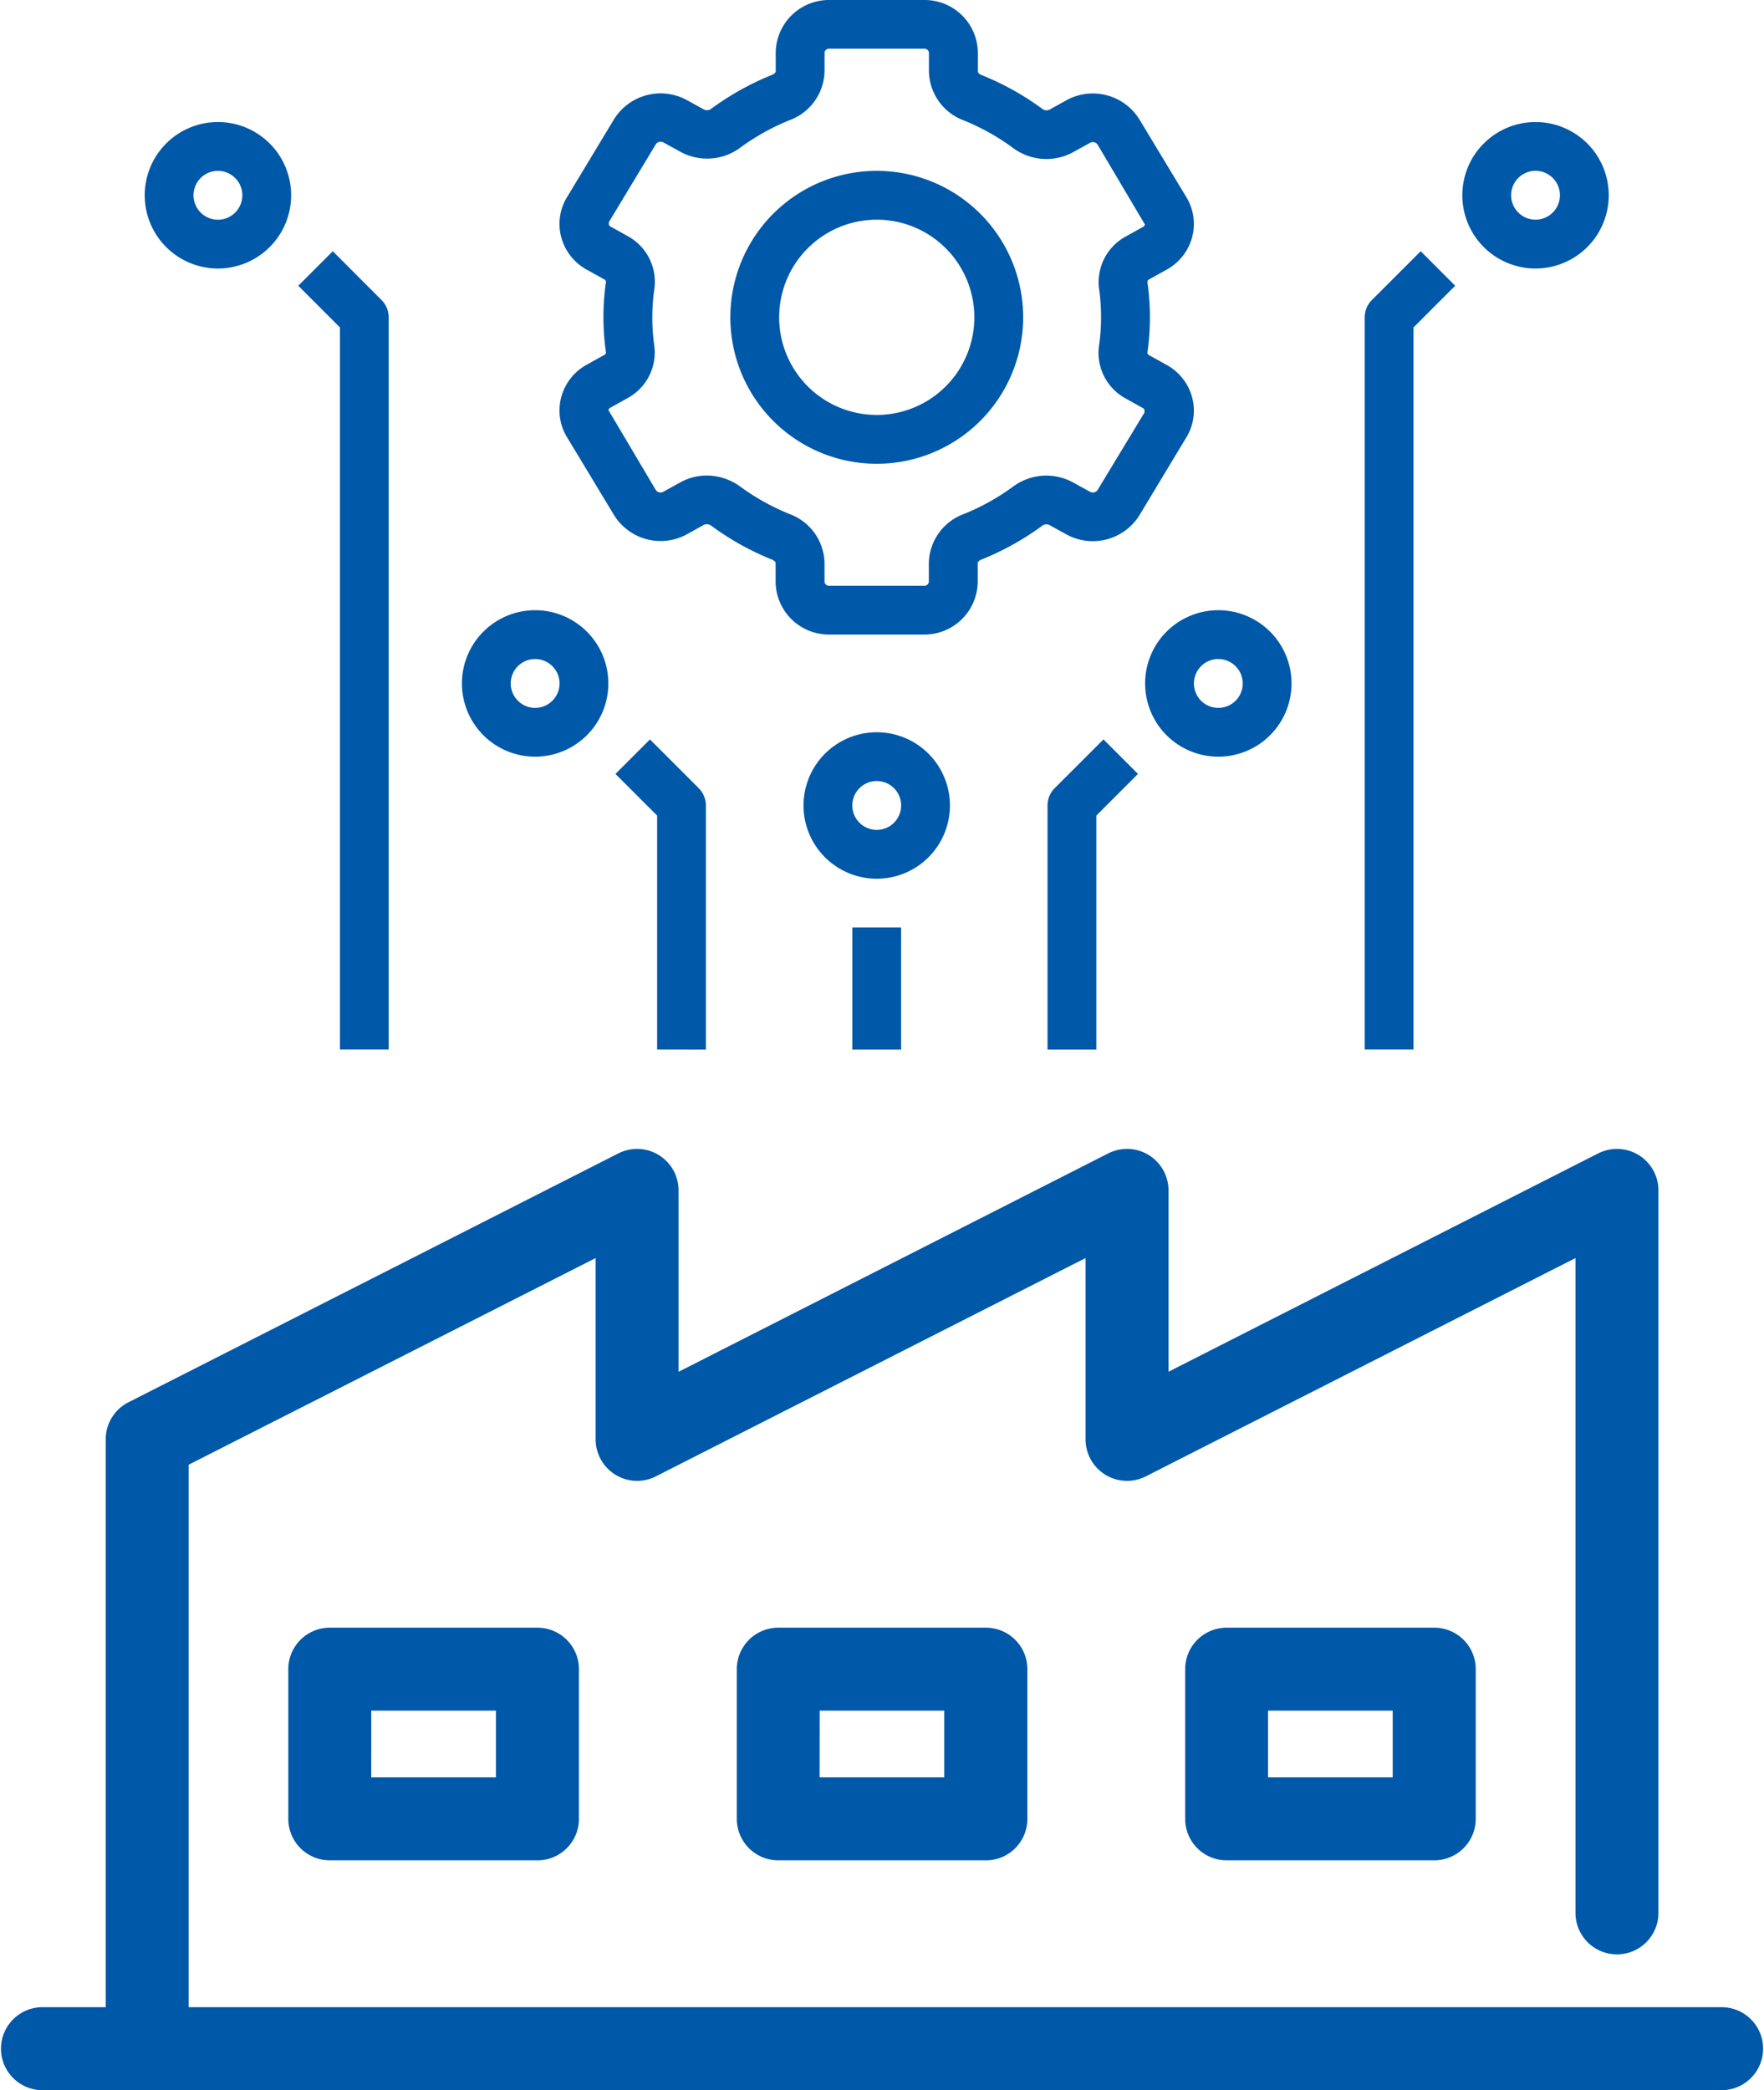
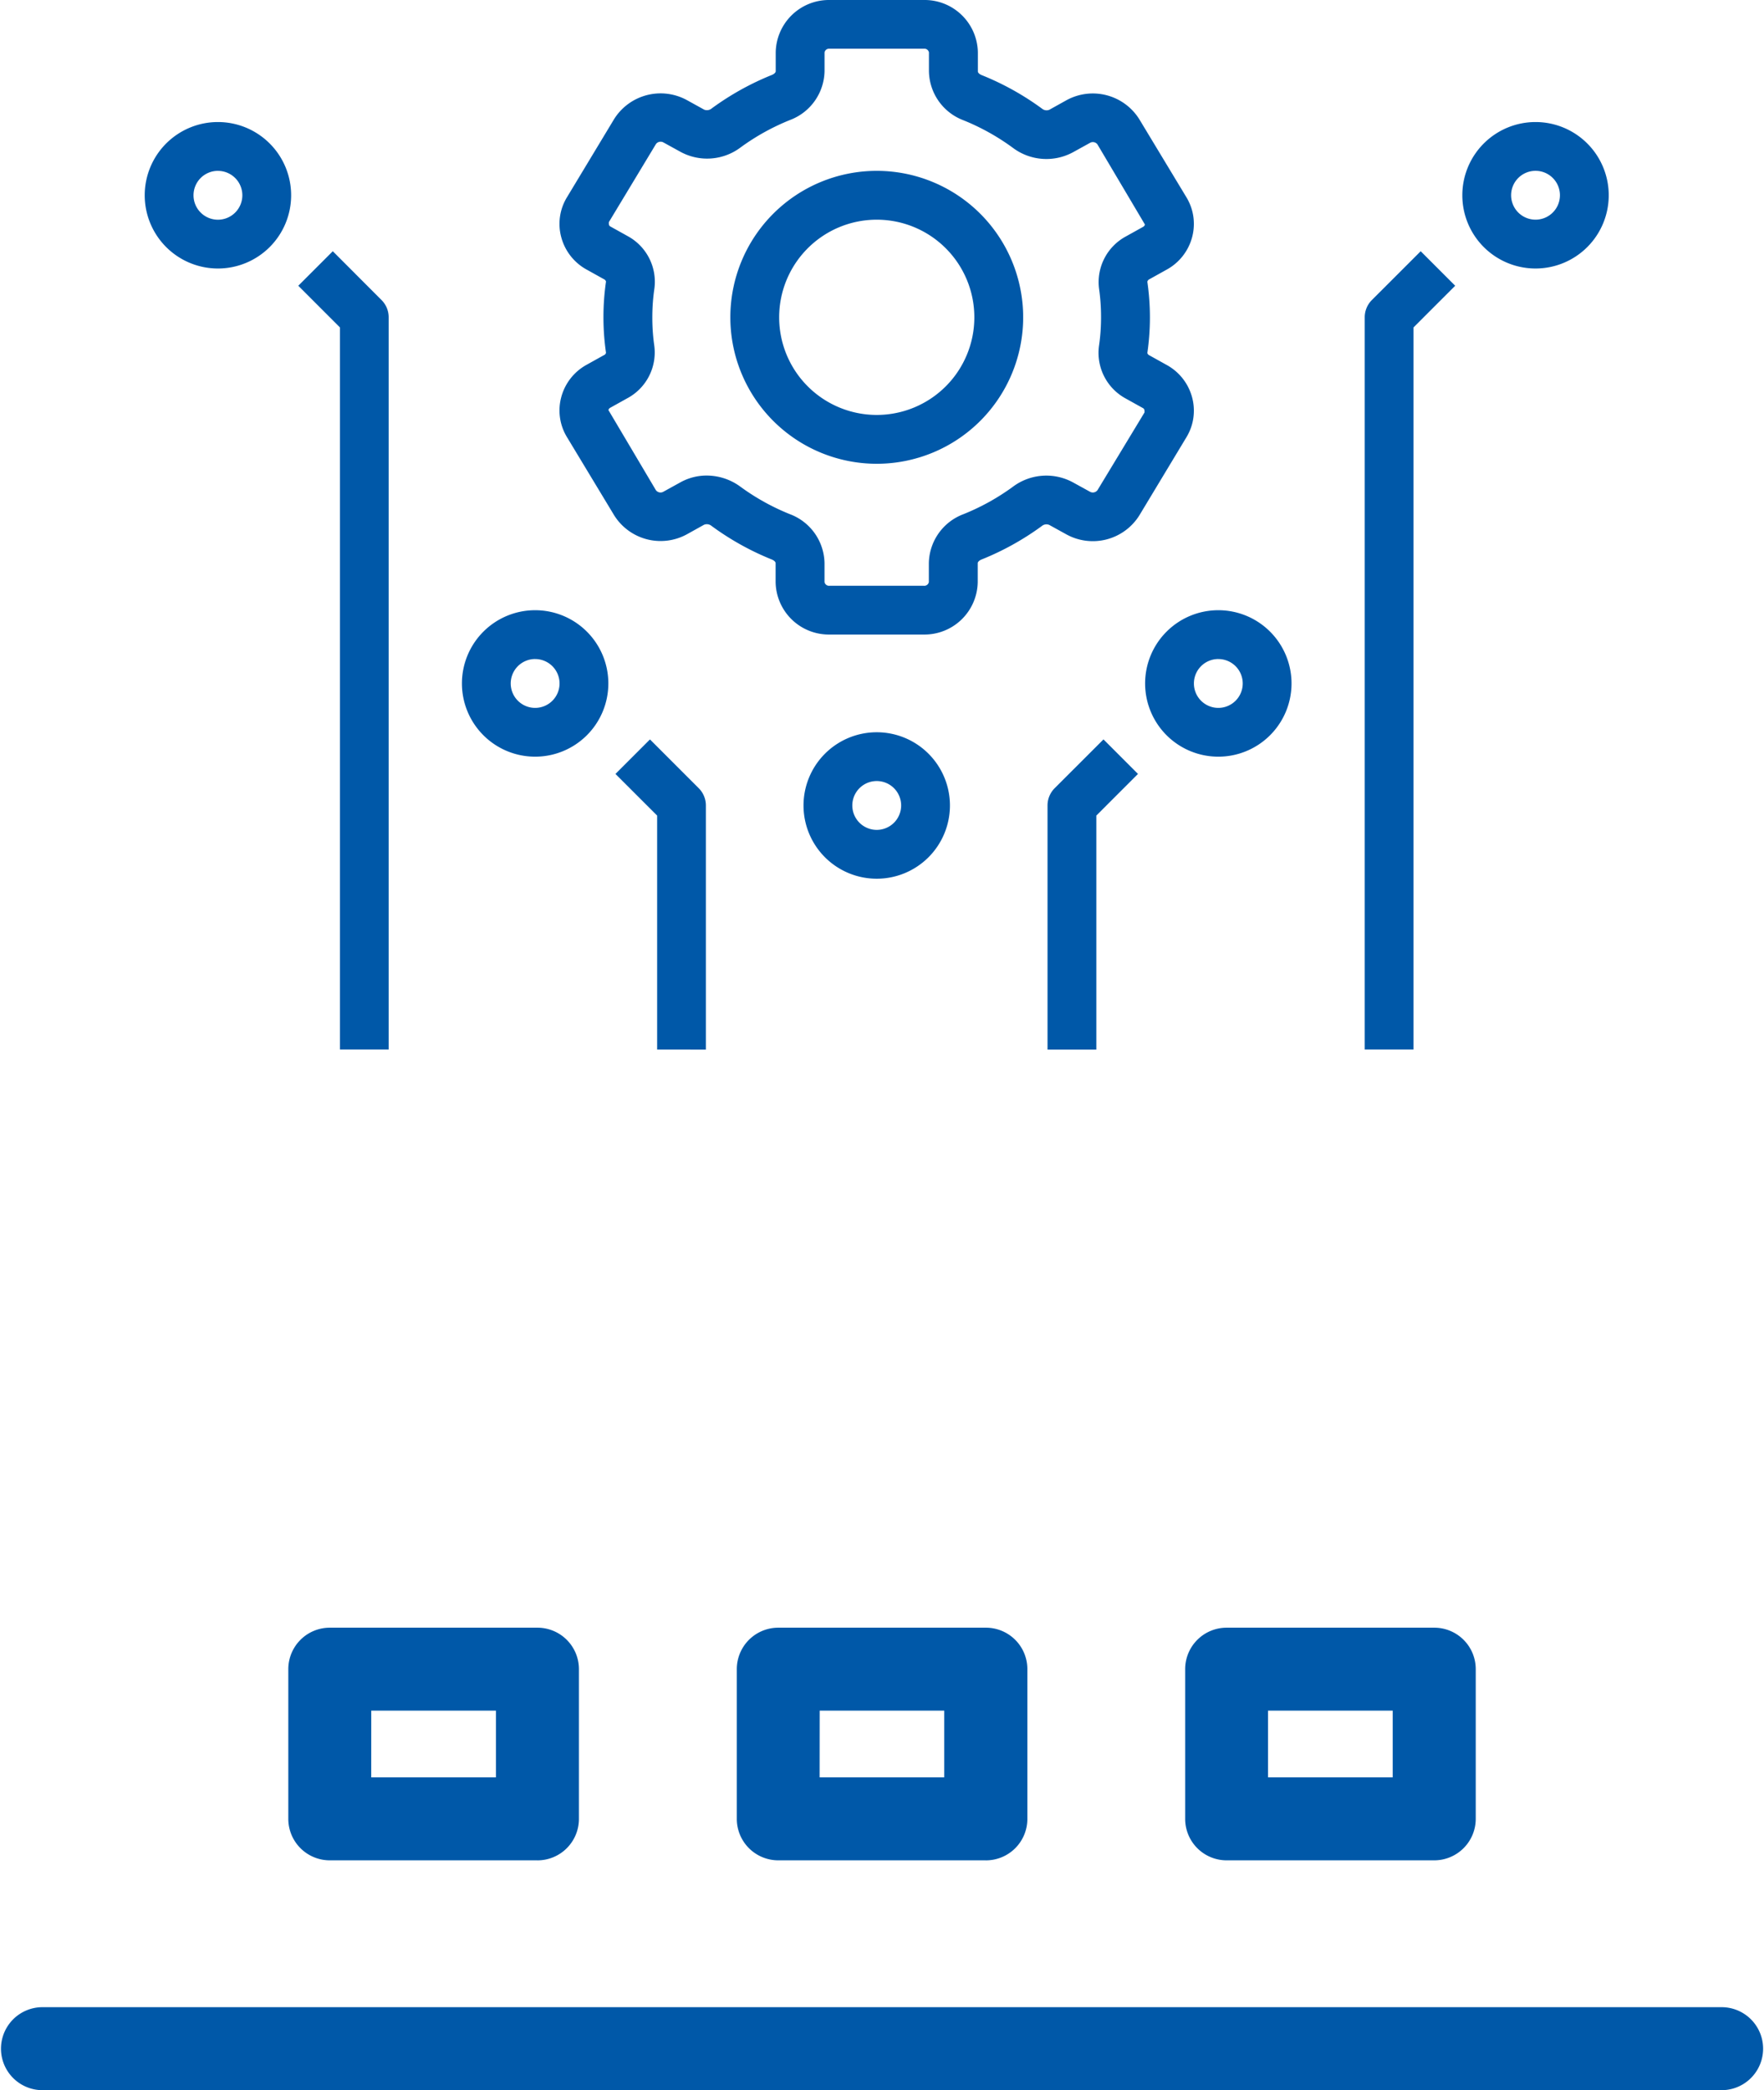
<svg xmlns="http://www.w3.org/2000/svg" width="74.29" height="87.996" viewBox="0 0 74.29 87.996">
  <g id="Software_Factory" data-name="Software Factory" transform="translate(-958.245 -1885.668)">
-     <path id="XMLID_14_" d="M11.028,67.541a1.746,1.746,0,0,1-1.747-1.747V40.876a1.746,1.746,0,0,1,.955-1.558L30.869,28.839A1.746,1.746,0,0,1,33.406,30.4v7.633L51.5,28.839a1.747,1.747,0,0,1,2.54,1.558v7.633l18.093-9.19a1.747,1.747,0,0,1,2.54,1.558V60.854a1.747,1.747,0,0,1-3.493,0V33.244l-18.093,9.19a1.747,1.747,0,0,1-2.54-1.558V33.244l-18.094,9.19a1.746,1.746,0,0,1-2.538-1.558V33.244l-17.139,8.7V65.793a1.746,1.746,0,0,1-1.747,1.748Z" transform="translate(953.416 1905.388)" fill="#0058a8" />
    <path id="XMLID_13_" d="M79.277,52.831H8.479a1.747,1.747,0,0,1,0-3.493h70.8a1.747,1.747,0,0,1,0,3.493Z" transform="translate(951.513 1920.833)" fill="#0058a8" />
    <path id="XMLID_10_" d="M24.176,49.985H15.431a1.746,1.746,0,0,1-1.747-1.747v-6.3a1.746,1.746,0,0,1,1.747-1.747h8.745a1.746,1.746,0,0,1,1.747,1.747v6.3a1.746,1.746,0,0,1-1.747,1.748Zm-7-3.493h5.252V43.683H17.177Z" transform="translate(956.703 1914.003)" fill="#0058a8" />
    <path id="XMLID_7_" d="M34.987,49.985H26.244A1.746,1.746,0,0,1,24.5,48.238v-6.3a1.746,1.746,0,0,1,1.747-1.747h8.743a1.745,1.745,0,0,1,1.747,1.747v6.3a1.745,1.745,0,0,1-1.747,1.748Zm-7-3.493h5.25V43.683H27.99Z" transform="translate(964.775 1914.003)" fill="#0058a8" />
    <path id="XMLID_4_" d="M45.8,49.985H37.057a1.745,1.745,0,0,1-1.747-1.747v-6.3a1.745,1.745,0,0,1,1.747-1.747H45.8a1.745,1.745,0,0,1,1.747,1.747v6.3A1.748,1.748,0,0,1,45.8,49.985Zm-7-3.493h5.25V43.683H38.8Z" transform="translate(972.848 1914.003)" fill="#0058a8" />
    <path id="Path_1387" data-name="Path 1387" d="M45.4,37.411a2.151,2.151,0,0,0,.241-1.682,2.2,2.2,0,0,0-1.076-1.367l-.719-.4a.156.156,0,0,1-.09-.1,10.45,10.45,0,0,0,0-3,.157.157,0,0,1,.09-.108l.719-.4a2.2,2.2,0,0,0,1.076-1.367,2.158,2.158,0,0,0-.24-1.682L43.417,24.02a2.308,2.308,0,0,0-3.068-.8l-.719.4a.3.3,0,0,1-.308-.044,11.594,11.594,0,0,0-2.543-1.414c-.092-.037-.161-.1-.161-.155v-.793A2.242,2.242,0,0,0,34.345,19H30.372a2.242,2.242,0,0,0-2.267,2.211V22c0,.052-.069.118-.161.155A11.594,11.594,0,0,0,25.4,23.572a.308.308,0,0,1-.308.044l-.725-.4a2.31,2.31,0,0,0-3.069.8l-1.984,3.288a2.151,2.151,0,0,0-.241,1.682,2.2,2.2,0,0,0,1.076,1.367l.719.4a.156.156,0,0,1,.09.1,10.45,10.45,0,0,0,0,3,.143.143,0,0,1-.09.1l-.719.4a2.2,2.2,0,0,0-1.076,1.367,2.158,2.158,0,0,0,.24,1.682L21.3,40.692a2.307,2.307,0,0,0,3.068.8l.719-.4a.308.308,0,0,1,.308.044,11.594,11.594,0,0,0,2.545,1.419c.092.037.161.1.161.155v.793a2.242,2.242,0,0,0,2.271,2.211h3.973a2.242,2.242,0,0,0,2.267-2.211v-.793c0-.052.069-.118.161-.155a11.6,11.6,0,0,0,2.543-1.412.3.3,0,0,1,.308-.044l.725.4a2.311,2.311,0,0,0,3.069-.8Zm-3.744,2.226a.246.246,0,0,1-.317.065l-.727-.4a2.35,2.35,0,0,0-2.513.186,9.562,9.562,0,0,1-2.093,1.161,2.243,2.243,0,0,0-1.452,2.063v.793a.194.194,0,0,1-.212.156H30.372a.194.194,0,0,1-.212-.156v-.793a2.243,2.243,0,0,0-1.452-2.063,9.563,9.563,0,0,1-2.093-1.161,2.4,2.4,0,0,0-1.416-.467,2.266,2.266,0,0,0-1.1.281l-.725.4a.243.243,0,0,1-.315-.065l-2-3.374a.16.16,0,0,1,.084-.1l.719-.4a2.186,2.186,0,0,0,1.13-2.2,8.41,8.41,0,0,1-.084-1.213,8.318,8.318,0,0,1,.089-1.212,2.188,2.188,0,0,0-1.131-2.2l-.719-.4c-.057-.031-.077-.071-.069-.187l1.984-3.288a.245.245,0,0,1,.316-.065l.727.4a2.345,2.345,0,0,0,2.513-.186,9.562,9.562,0,0,1,2.093-1.161A2.243,2.243,0,0,0,30.161,22v-.793a.194.194,0,0,1,.212-.156h3.973a.194.194,0,0,1,.212.156V22a2.243,2.243,0,0,0,1.452,2.063A9.563,9.563,0,0,1,38.1,25.229a2.351,2.351,0,0,0,2.515.186l.725-.4a.24.24,0,0,1,.315.065l2,3.374a.16.16,0,0,1-.084.1l-.719.4a2.186,2.186,0,0,0-1.13,2.2,8.408,8.408,0,0,1,.084,1.213,8.319,8.319,0,0,1-.089,1.212,2.188,2.188,0,0,0,1.131,2.2l.719.4c.057.031.077.071.069.187Z" transform="translate(962.809 1866.668)" fill="#0058a8" />
    <path id="Path_1388" data-name="Path 1388" d="M32.166,26a6.166,6.166,0,1,0,6.166,6.166A6.166,6.166,0,0,0,32.166,26Zm0,10.276a4.11,4.11,0,1,1,4.11-4.11A4.11,4.11,0,0,1,32.166,36.276Z" transform="translate(963.003 1866.861)" fill="#0058a8" />
    <path id="Path_1389" data-name="Path 1389" d="M25.1,62.351V52.075a1.027,1.027,0,0,0-.3-.726l-2.055-2.055-1.453,1.453L23.047,52.5v9.85Z" transform="translate(962.873 1867.504)" fill="#0058a8" />
-     <path id="Path_1390" data-name="Path 1390" d="M31,57h2.055v5.138H31Z" transform="translate(963.14 1867.717)" fill="#0058a8" />
+     <path id="Path_1390" data-name="Path 1390" d="M31,57v5.138H31Z" transform="translate(963.14 1867.717)" fill="#0058a8" />
    <path id="Path_1391" data-name="Path 1391" d="M35.166,52.083a3.083,3.083,0,1,0-3.083,3.083A3.083,3.083,0,0,0,35.166,52.083ZM32.083,53.11a1.028,1.028,0,1,1,1.028-1.028A1.028,1.028,0,0,1,32.083,53.11Z" transform="translate(963.085 1867.496)" fill="#0058a8" />
    <path id="Path_1392" data-name="Path 1392" d="M18.083,50.166A3.083,3.083,0,1,0,15,47.083a3.083,3.083,0,0,0,3.083,3.083Zm0-4.11a1.028,1.028,0,1,1-1.028,1.028A1.028,1.028,0,0,1,18.083,46.055Z" transform="translate(962.699 1867.358)" fill="#0058a8" />
    <path id="Path_1393" data-name="Path 1393" d="M5.083,30.166A3.083,3.083,0,1,0,2,27.083,3.083,3.083,0,0,0,5.083,30.166Zm0-4.11a1.028,1.028,0,1,1-1.028,1.028A1.028,1.028,0,0,1,5.083,26.055Z" transform="translate(962.34 1866.806)" fill="#0058a8" />
    <path id="Path_1394" data-name="Path 1394" d="M10.047,32.5V62.9H12.1V32.075a1.027,1.027,0,0,0-.3-.726L9.746,29.293,8.293,30.746Z" transform="translate(962.514 1866.952)" fill="#0058a8" />
    <path id="Path_1399" data-name="Path 1399" d="M39.3,51.348a1.028,1.028,0,0,0-.3.727V62.351h2.055V52.5l1.754-1.754-1.453-1.453Z" transform="translate(963.361 1867.504)" fill="#0058a8" />
    <path id="Path_1400" data-name="Path 1400" d="M46.083,50.166A3.083,3.083,0,1,0,43,47.083a3.083,3.083,0,0,0,3.083,3.083Zm0-4.11a1.028,1.028,0,1,1-1.028,1.028A1.028,1.028,0,0,1,46.083,46.055Z" transform="translate(963.471 1867.358)" fill="#0058a8" />
    <path id="Path_1401" data-name="Path 1401" d="M59.083,24a3.083,3.083,0,1,0,3.083,3.083A3.083,3.083,0,0,0,59.083,24Zm0,4.11a1.028,1.028,0,1,1,1.028-1.028A1.028,1.028,0,0,1,59.083,28.11Z" transform="translate(963.83 1866.806)" fill="#0058a8" />
    <path id="Path_1402" data-name="Path 1402" d="M52,32.075V62.9h2.055V32.5l1.754-1.754-1.453-1.453L52.3,31.348A1.028,1.028,0,0,0,52,32.075Z" transform="translate(963.72 1866.952)" fill="#0058a8" />
  </g>
</svg>